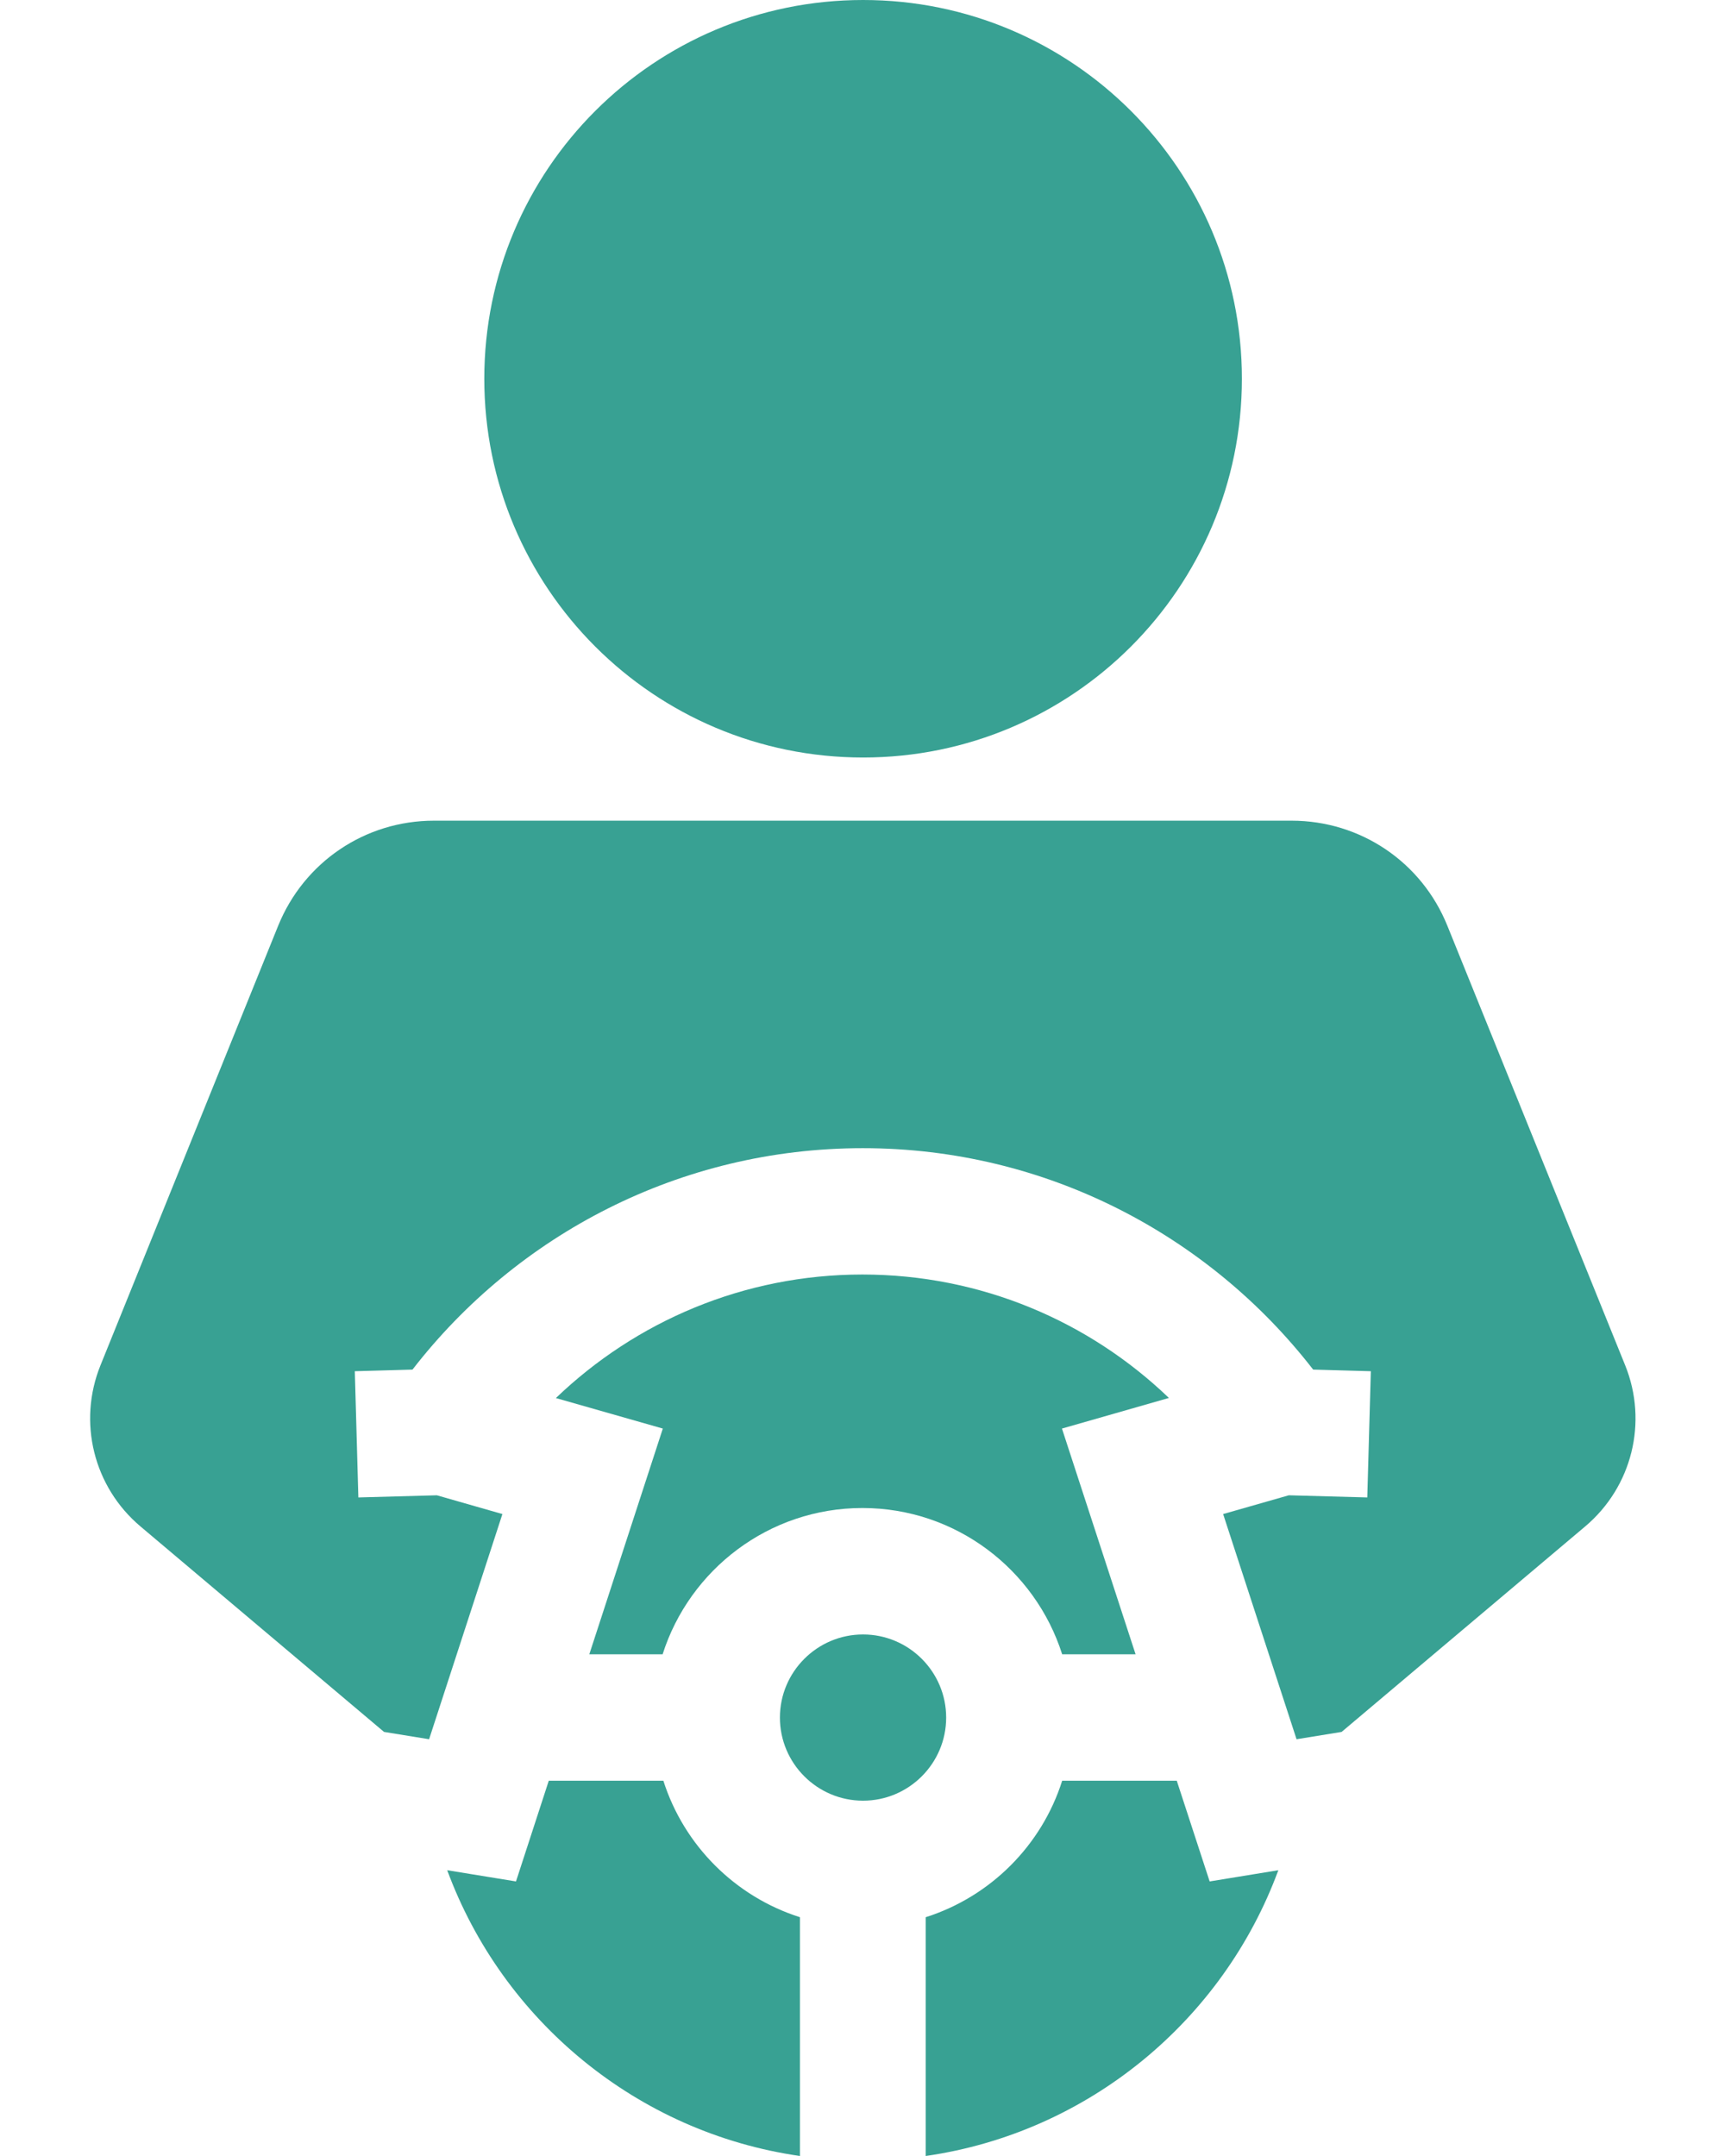
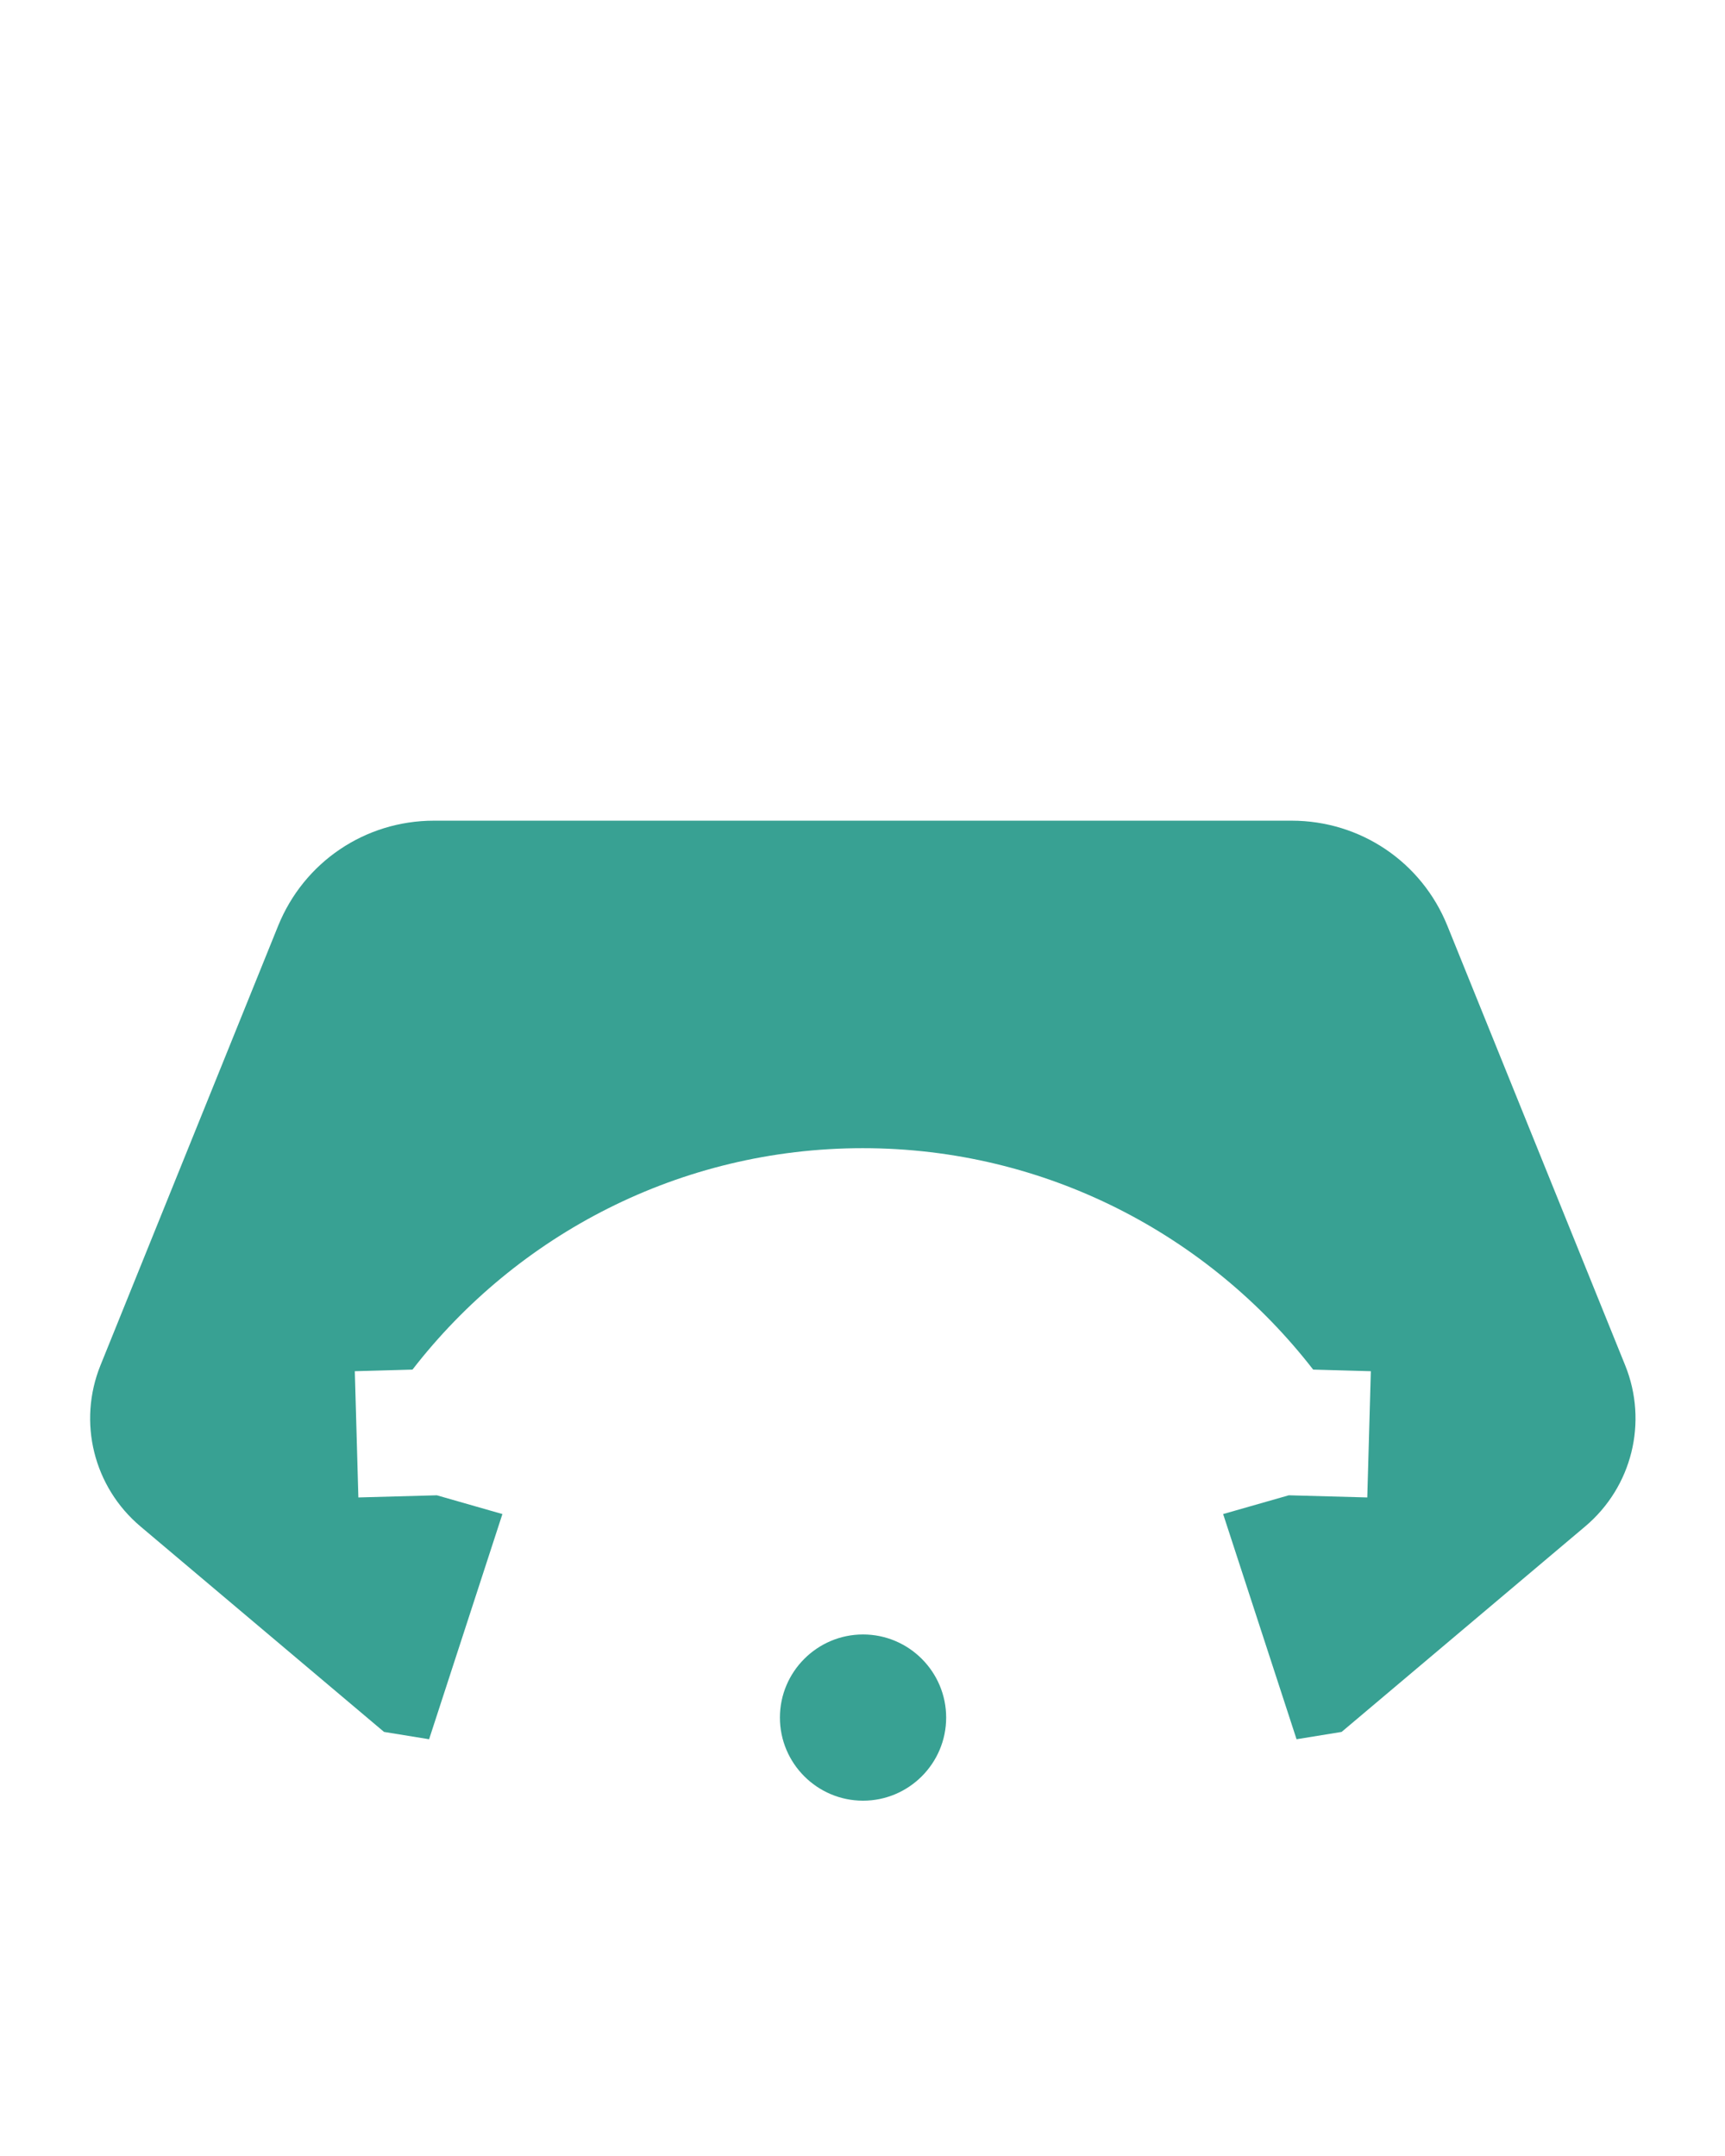
<svg xmlns="http://www.w3.org/2000/svg" width="16" height="20" viewBox="0 0 16 20" fill="none">
  <path d="M8.005 15.162C7.58 15.162 7.234 15.508 7.234 15.933C7.234 16.358 7.58 16.704 8.005 16.704C8.43 16.704 8.776 16.358 8.776 15.933C8.776 15.508 8.43 15.162 8.005 15.162Z" fill="#38A193" />
-   <path d="M7.999 11.823C6.897 11.823 5.895 12.26 5.156 12.969L6.148 13.252L5.466 15.346H6.146C6.396 14.56 7.132 13.989 7.999 13.989C8.866 13.989 9.602 14.56 9.852 15.346H10.533L9.85 13.252L10.842 12.968C10.104 12.259 9.101 11.823 7.999 11.823Z" fill="#38A193" />
-   <path d="M6.153 16.519H5.09L4.786 17.453L4.148 17.349C4.662 18.742 5.909 19.783 7.42 20V17.785C6.819 17.594 6.344 17.119 6.153 16.519Z" fill="#38A193" />
  <path d="M15.074 12.665L13.425 8.588C13.186 7.996 12.619 7.613 11.98 7.613H4.025C3.387 7.613 2.82 7.996 2.58 8.588L0.932 12.665C0.719 13.192 0.868 13.793 1.303 14.16L3.562 16.066L3.98 16.134L4.66 14.045L4.052 13.871L3.324 13.891L3.291 12.72L3.826 12.705C4.793 11.456 6.305 10.651 8.003 10.651C9.7 10.651 11.213 11.457 12.18 12.705L12.715 12.72L12.682 13.891L11.954 13.871L11.345 14.045L12.026 16.134L12.444 16.066L14.703 14.16C15.138 13.793 15.287 13.192 15.074 12.665Z" fill="#38A193" />
-   <path d="M10.915 16.519H9.852C9.662 17.119 9.187 17.594 8.586 17.785V20C10.096 19.783 11.344 18.742 11.857 17.349L11.22 17.453L10.915 16.519Z" fill="#38A193" />
-   <path d="M8.006 7.027C9.946 7.027 11.519 5.454 11.519 3.513C11.519 1.573 9.946 0 8.006 0C6.065 0 4.492 1.573 4.492 3.513C4.492 5.454 6.065 7.027 8.006 7.027Z" fill="#38A193" />
</svg>